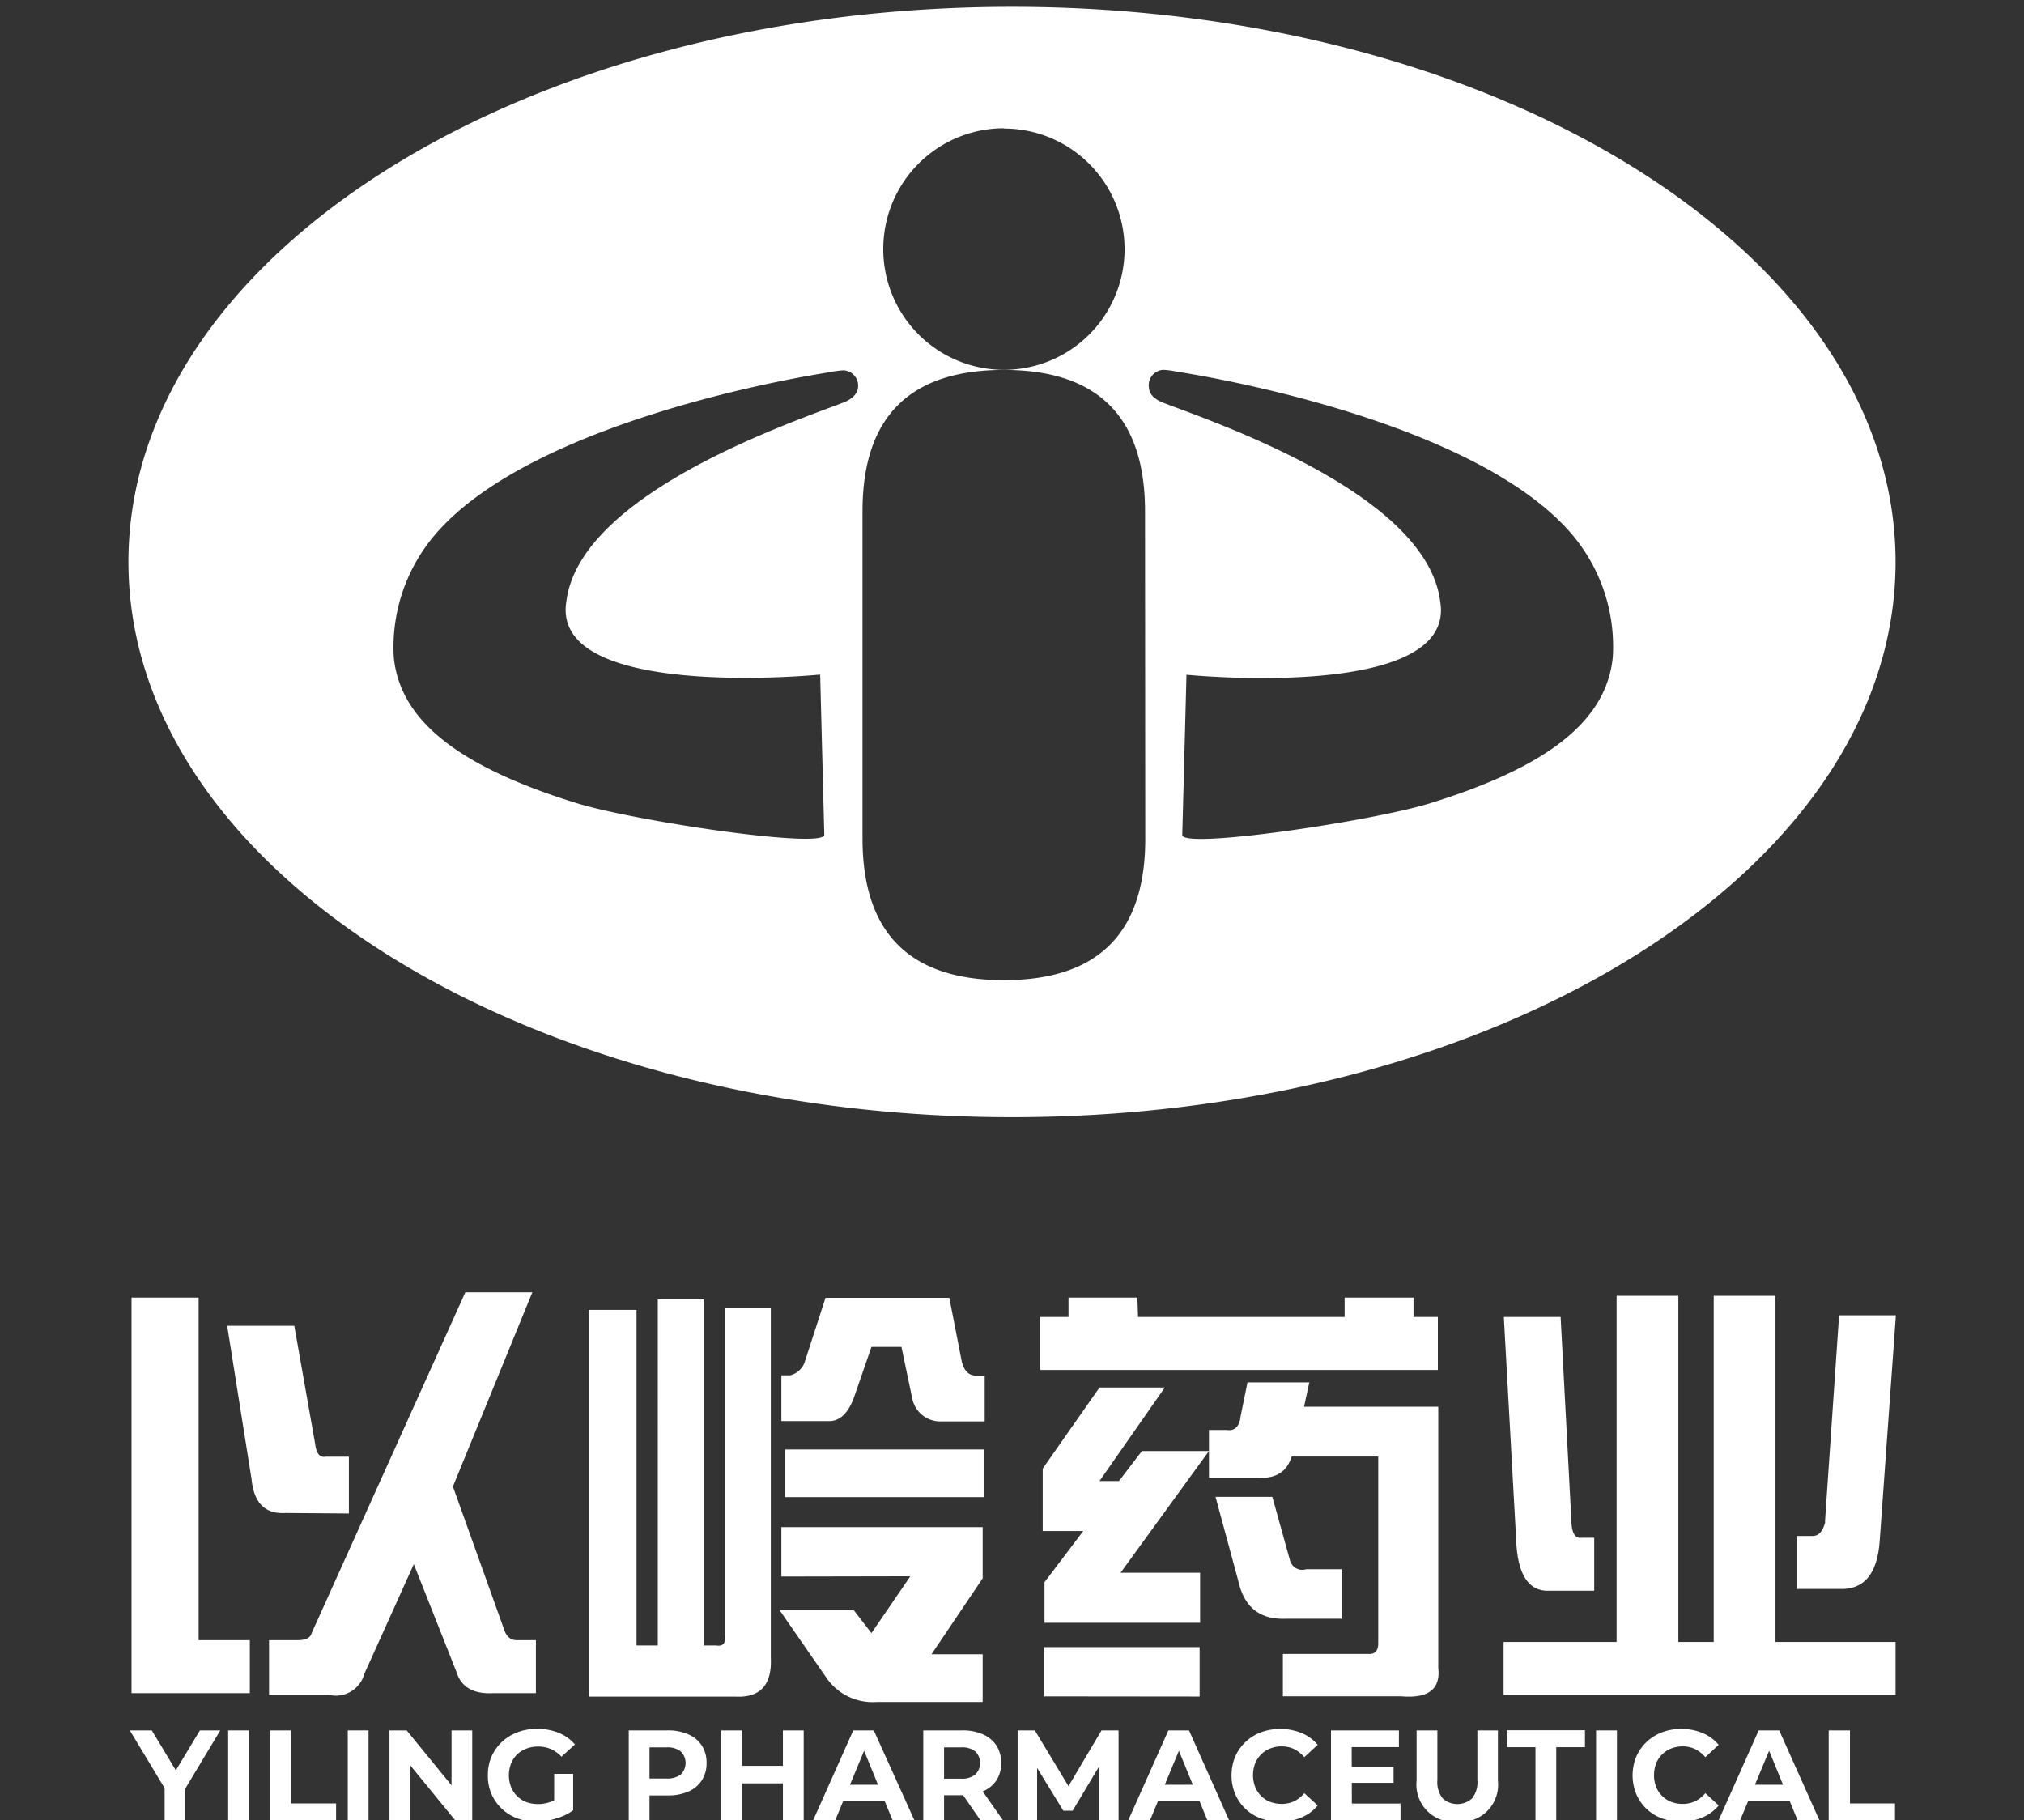
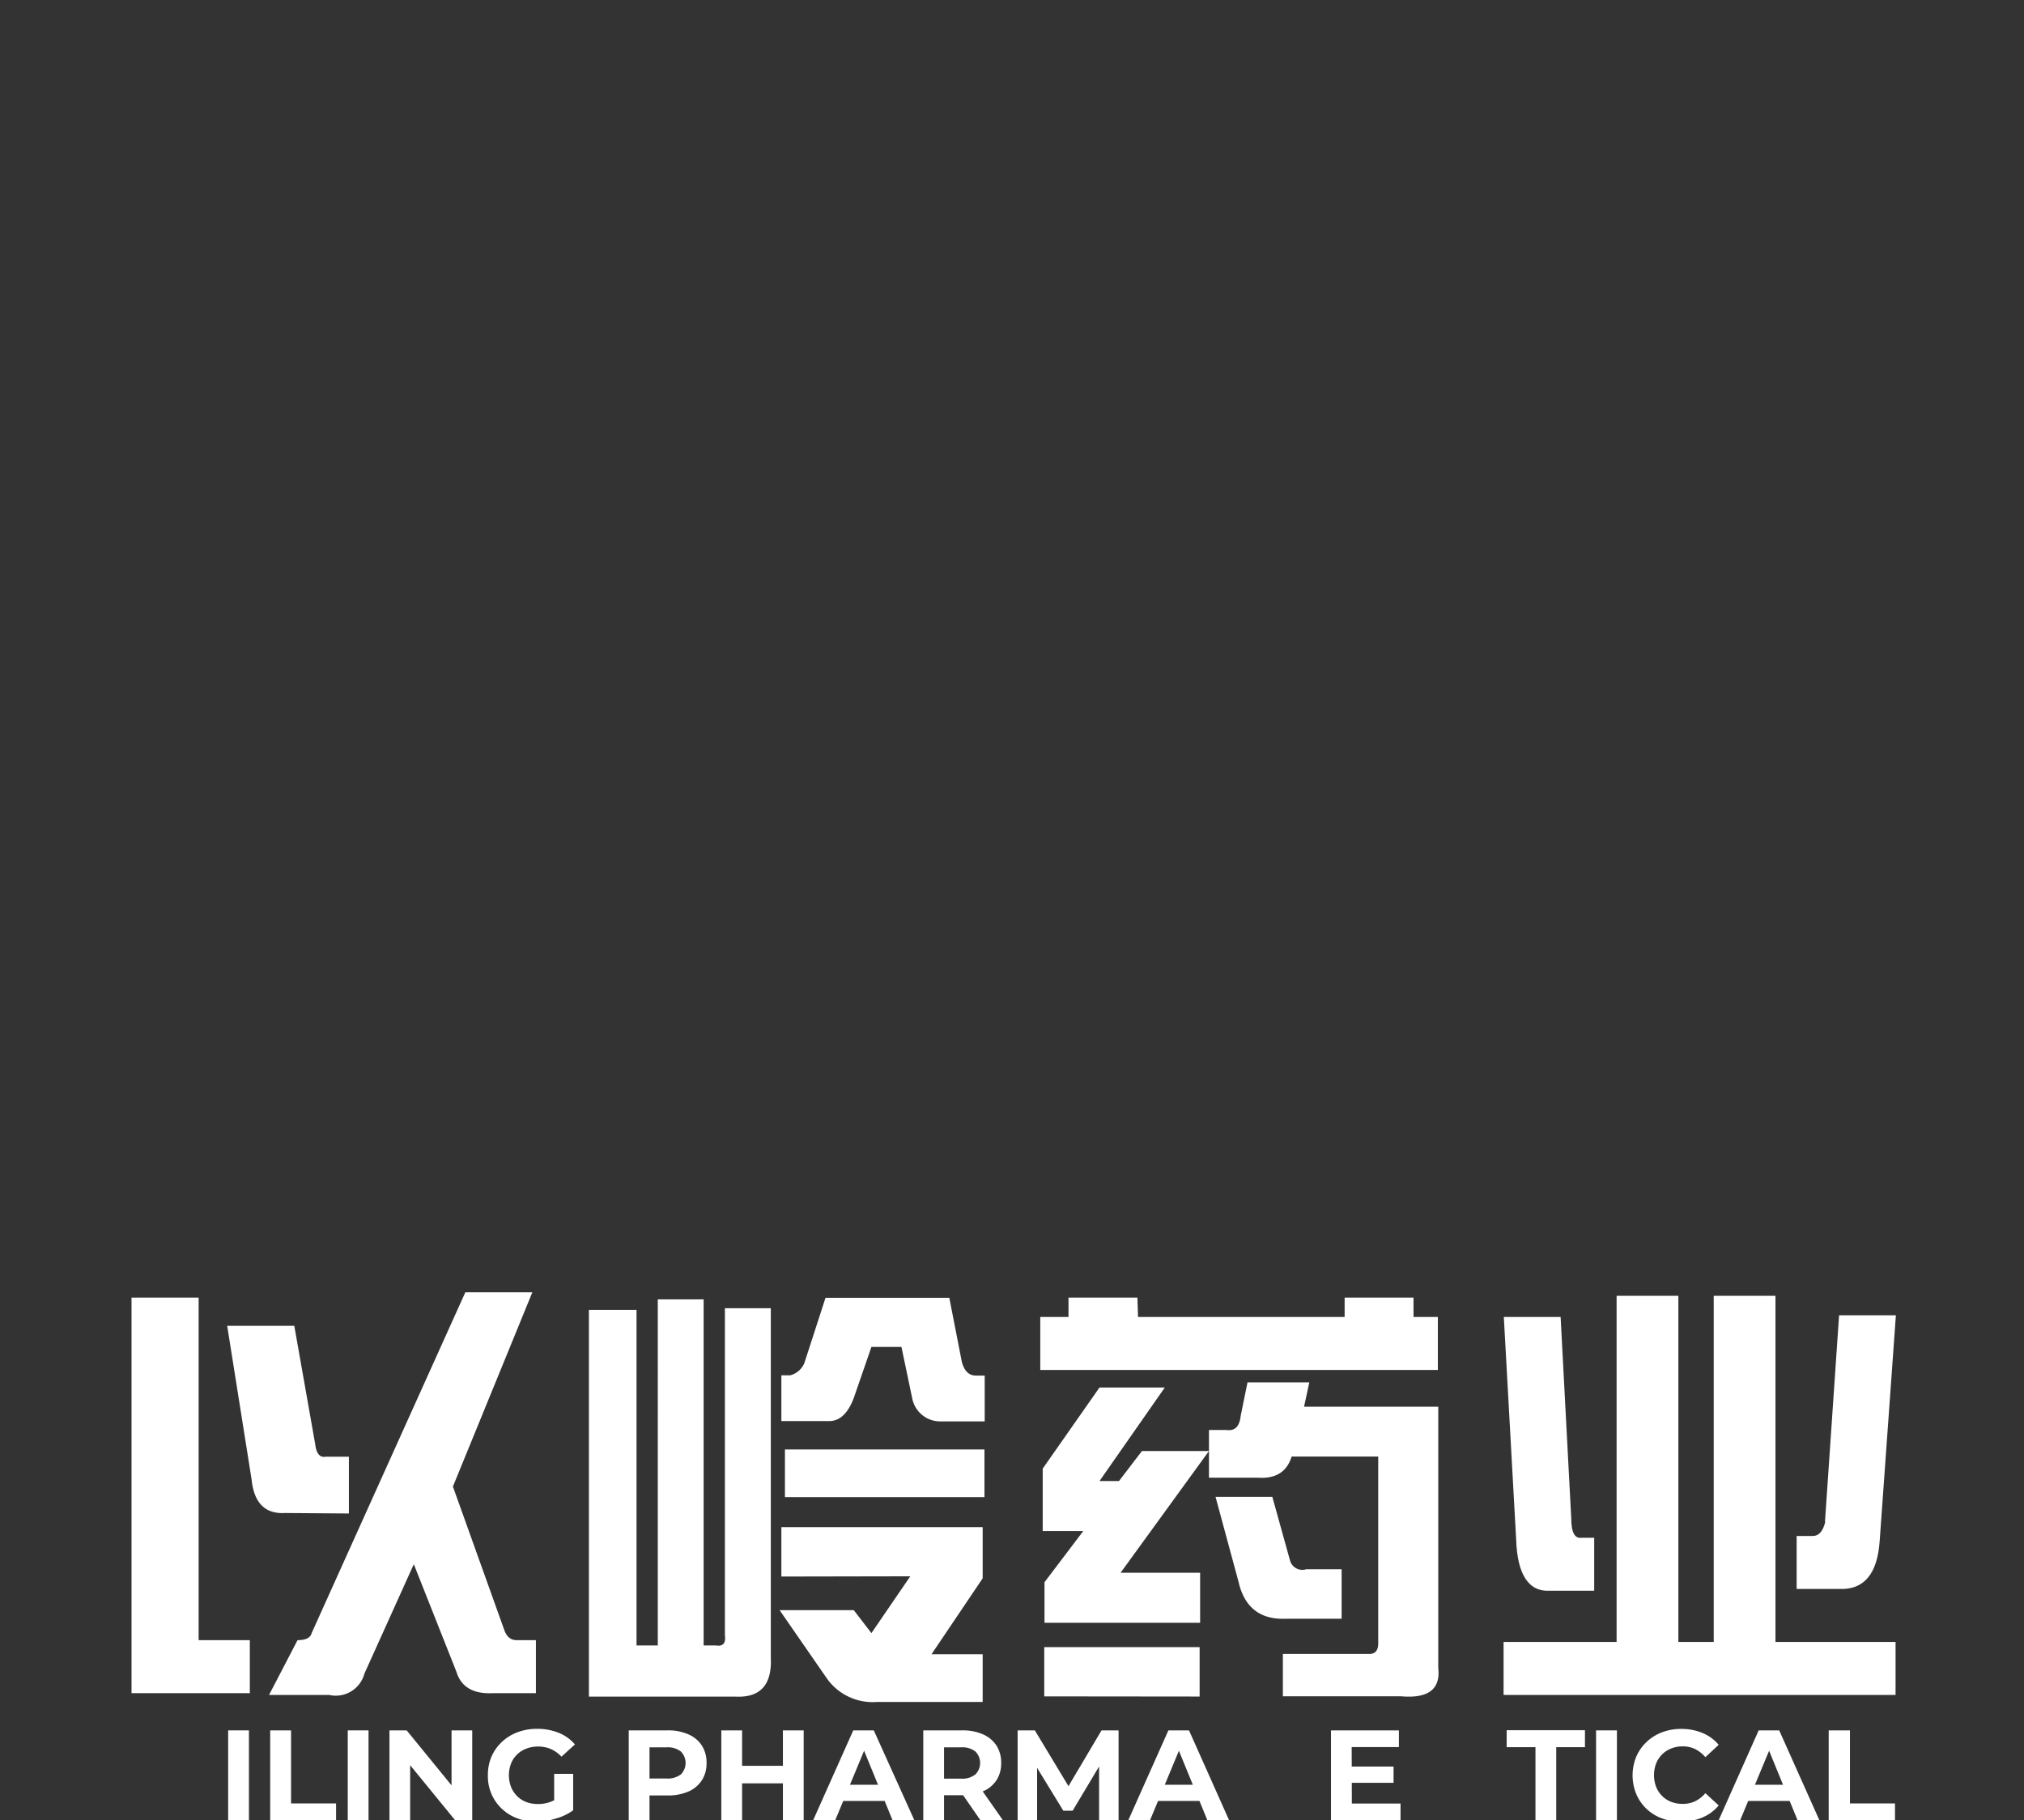
<svg xmlns="http://www.w3.org/2000/svg" id="Layer_1" data-name="Layer 1" viewBox="0 0 249.45 224.33">
  <rect x="0" y="0" width="249.45" height="224.33" fill="#333333" stroke="none" />
  <defs>
    <style>.cls-1,.cls-2{fill:#fff;}.cls-1{fill-rule:evenodd;}</style>
  </defs>
  <title>yiling_2</title>
-   <path class="cls-1" d="M124.72.84C64.58.84,15.83,31.48,15.83,69.26s48.75,68.43,108.89,68.43,108.9-30.64,108.9-68.43h0C233.62,31.48,184.87.84,124.72.84Zm-1,15a14.87,14.87,0,1,1-14.86,14.86A14.86,14.86,0,0,1,123.71,15.81ZM104.15,49.53c-5.89,2.3-32.69,11.15-34.35,24.61-2,12.3,31.28,9,31.28,9l.51,19.74c0,1.78-23.26-1.66-30.53-3.9C56.52,94.47,49.31,88.82,48.53,81a21.37,21.37,0,0,1,5-15c10.84-12.86,39.83-18.74,48.78-20.14h0a10.53,10.53,0,0,1,1.67-.22,1.89,1.89,0,0,1,1.76,2.18C105.67,48.36,105.3,49,104.15,49.53Zm37,53.86q0,17.4-17.41,17.41T106.3,103.39V63q0-17.41,17.41-17.41T141.12,63ZM198.77,81c-.78,7.85-8,13.5-22.53,18-7.27,2.24-30.57,5.68-30.53,3.9l.52-19.74s33.32,3.33,31.27-9c-1.66-13.46-28.45-22.31-34.35-24.61-1.15-.53-1.52-1.17-1.55-1.79a1.89,1.89,0,0,1,1.76-2.18,10.38,10.38,0,0,1,1.67.22h0c8.95,1.4,37.94,7.28,48.78,20.14A21.37,21.37,0,0,1,198.77,81Z" />
  <g id="text15">
-     <path id="path347" class="cls-2" d="M36.67,202.14q1.53,0,1.74-.87l18.94-42h8.26l-9.79,23.94,6.31,17.62c.29.87.8,1.31,1.53,1.31h2.39v6.53H60.83q-3.7.21-4.57-2.61L51,192.78l-6.09,13.49a3.65,3.65,0,0,1-4.35,2.62h-7.4v-6.75ZM16.21,159.92h8.27v42.22h6.31v6.53H16.21Zm18.94,26.55q-3.7.22-4.14-4.13L28,163.4h8.27L38.85,178c.14,1.16.58,1.67,1.3,1.53H43v7Z" />
+     <path id="path347" class="cls-2" d="M36.67,202.14q1.53,0,1.74-.87l18.94-42h8.26l-9.79,23.94,6.31,17.62c.29.87.8,1.31,1.53,1.31h2.39v6.53H60.83q-3.7.21-4.57-2.61L51,192.78l-6.09,13.49a3.65,3.65,0,0,1-4.35,2.62h-7.4ZM16.21,159.92h8.27v42.22h6.31v6.53H16.21Zm18.94,26.55q-3.7.22-4.14-4.13L28,163.4h8.27L38.85,178c.14,1.16.58,1.67,1.3,1.53H43v7Z" />
    <path id="path349" class="cls-2" d="M96.3,169.5h1.09A2.59,2.59,0,0,0,99.13,168l2.61-8.05H117l1.53,7.83c.29,1.17.87,1.75,1.74,1.75h1.09v5.65h-5.44a3.51,3.51,0,0,1-3.49-2.83L111.1,166h-3.7l-2.18,6.31c-.72,1.89-1.74,2.83-3,2.83H96.3Zm-15.23-9.36h5.65v42.65h1.53c.87.15,1.23-.29,1.09-1.3V161.23H95v43.09c.15,3.33-1.3,4.93-4.35,4.78H72.58V161.44h5.87v41.35h2.62Zm15.67,24.37v-5.87h24.59v5.87Zm-.44,9.79v-6.09h24.81v6.31l-6.31,9.36h6.31v5.88H108.05a6.91,6.91,0,0,1-6.09-2.83l-5.88-8.49h9.14l2.18,2.83,4.79-7Z" />
    <path id="path351" class="cls-2" d="M140.26,162.31h25.46v-2.39h8.49v2.39h3v6.53h-49v-6.53h3.48v-2.39h8.49Zm13.49,8.06h7.62l-.65,3h16.54v32.21c.29,2.61-1.24,3.77-4.57,3.48H158.11v-5.22h10.66c.72,0,1.09-.43,1.09-1.31V179.51H159.19c-.58,1.88-1.95,2.75-4.13,2.61H149v-5.88h2.17q1.53.22,1.74-1.74ZM128.51,181l7-10h8.05l-8.05,11.53h2.4l2.83-3.7H149l-10.89,15h9.8V200H128.73v-5l4.78-6.31h-5Zm30,18.5q-4.78.21-5.87-4.57l-2.83-10.45h7l2.18,7.84a1.57,1.57,0,0,0,2,1.08h4.36v6.1Zm-29.81,9.57V203h19.15v6.09Z" />
    <path id="path353" class="cls-2" d="M199.24,159.7h7.61v42.66h4.36V159.7h7.61v42.66h14.8v6.53H185.31v-6.53h13.93Zm25.68,27.86,1.74-25.46h7l-2,27.85q-.43,6.09-5,5.88h-5.23V189.3h2q1.1,0,1.53-1.74ZM191,196.05c-2.61.14-4-2-4.14-6.32l-1.52-27.42h7l1.31,24.81c0,1.74.43,2.54,1.3,2.4h1.53v6.53Z" />
  </g>
-   <path class="cls-2" d="M20.29,224.33v-4.52l.59,1.55L16,213.26h2.71l3.74,6.22H20.89l3.75-6.22h2.51l-4.87,8.1.57-1.55v4.52Z" />
  <path class="cls-2" d="M28.12,224.33V213.26h2.56v11.07Z" />
  <path class="cls-2" d="M33.3,224.33V213.26h2.57v9h5.55v2.08Z" />
  <path class="cls-2" d="M42.86,224.33V213.26h2.56v11.07Z" />
  <path class="cls-2" d="M48,224.33V213.26h2.12l6.53,8h-1v-8H58.2v11.07H56.09l-6.54-8h1v8Z" />
  <path class="cls-2" d="M66.16,224.52a6.74,6.74,0,0,1-2.41-.42,5.61,5.61,0,0,1-1.91-1.19,5.47,5.47,0,0,1-1.71-4.11,5.75,5.75,0,0,1,.44-2.3,5.52,5.52,0,0,1,1.28-1.81,5.72,5.72,0,0,1,1.93-1.2,6.77,6.77,0,0,1,2.43-.42,7,7,0,0,1,2.65.49,5.21,5.21,0,0,1,2,1.43L69.2,216.5a4.13,4.13,0,0,0-1.31-.94,4,4,0,0,0-1.55-.31,4,4,0,0,0-1.47.26,3.27,3.27,0,0,0-1.15.73,3.18,3.18,0,0,0-.74,1.12,4.06,4.06,0,0,0,0,2.86,3.31,3.31,0,0,0,.74,1.13,3.26,3.26,0,0,0,1.14.74,4.2,4.2,0,0,0,1.45.25,4.47,4.47,0,0,0,1.48-.25,4.27,4.27,0,0,0,1.4-.83l1.45,1.85a6.52,6.52,0,0,1-2.09,1A8.25,8.25,0,0,1,66.16,224.52Zm2.14-1.74v-4.16h2.34v4.49Z" />
  <path class="cls-2" d="M77.49,224.33V213.26h4.79a6.09,6.09,0,0,1,2.56.49,3.72,3.72,0,0,1,1.66,1.38,3.86,3.86,0,0,1,.58,2.15,3.82,3.82,0,0,1-.58,2.13,3.74,3.74,0,0,1-1.66,1.39,6.25,6.25,0,0,1-2.56.48H78.91l1.14-1.15v4.2Zm2.56-3.92-1.14-1.22h3.22a2.7,2.7,0,0,0,1.78-.5,2,2,0,0,0,0-2.83,2.65,2.65,0,0,0-1.78-.51H78.91l1.14-1.22Z" />
  <path class="cls-2" d="M91.46,224.33H88.9V213.26h2.56Zm5.22-4.54h-5.4v-2.16h5.4Zm-.19-6.53h2.56v11.07H96.49Z" />
  <path class="cls-2" d="M100.22,224.33l4.94-11.07h2.53l5,11.07H110l-4-9.77h1l-4.06,9.77Zm2.47-2.37.68-2h5.69l.7,2Z" />
  <path class="cls-2" d="M113.79,224.33V213.26h4.79a6.14,6.14,0,0,1,2.57.49,3.78,3.78,0,0,1,1.66,1.38,3.86,3.86,0,0,1,.58,2.15,3.82,3.82,0,0,1-.58,2.13,3.74,3.74,0,0,1-1.66,1.36,6.3,6.3,0,0,1-2.57.48h-3.37l1.14-1.12v4.2Zm2.56-3.92-1.14-1.2h3.23a2.58,2.58,0,0,0,1.77-.52,2,2,0,0,0,0-2.83,2.63,2.63,0,0,0-1.77-.51h-3.23l1.14-1.22Zm4.48,3.92-2.77-4h2.74l2.8,4Z" />
  <path class="cls-2" d="M125.42,224.33V213.26h2.12l4.71,7.81h-1.12l4.63-7.81h2.1l0,11.07h-2.4l0-7.38h.45l-3.71,6.21h-1.15L127.28,217h.54v7.38Z" />
  <path class="cls-2" d="M139.06,224.33,144,213.26h2.54l4.94,11.07h-2.68l-4-9.77h1l-4.06,9.77Zm2.47-2.37.68-2h5.69l.7,2Z" />
-   <path class="cls-2" d="M157.77,224.52a6.58,6.58,0,0,1-2.38-.42,5.45,5.45,0,0,1-3.16-3,6.08,6.08,0,0,1,0-4.59,5.46,5.46,0,0,1,1.26-1.81,5.63,5.63,0,0,1,1.91-1.2,7,7,0,0,1,5,.08,5.08,5.08,0,0,1,2,1.46l-1.65,1.52a4,4,0,0,0-1.26-1,3.52,3.52,0,0,0-1.52-.33,3.82,3.82,0,0,0-1.42.26,3.07,3.07,0,0,0-1.12.73,3.18,3.18,0,0,0-.74,1.12,4.12,4.12,0,0,0,0,2.88,3.27,3.27,0,0,0,.74,1.12,3.07,3.07,0,0,0,1.12.73,4,4,0,0,0,1.42.25,3.66,3.66,0,0,0,1.52-.32,3.89,3.89,0,0,0,1.26-1l1.65,1.51a5.13,5.13,0,0,1-2,1.48A6.57,6.57,0,0,1,157.77,224.52Z" />
  <path class="cls-2" d="M166.61,222.28h6v2.05h-8.57V213.26h8.37v2.06h-5.82Zm-.19-4.56h5.33v2h-5.33Z" />
-   <path class="cls-2" d="M179.59,224.52a4.59,4.59,0,0,1-5-5.06v-6.2h2.56v6.11a3.27,3.27,0,0,0,.65,2.27,2.7,2.7,0,0,0,3.63,0,3.22,3.22,0,0,0,.65-2.27v-6.11h2.53v6.2a4.58,4.58,0,0,1-5,5.06Z" />
  <path class="cls-2" d="M189.24,224.33v-9h-3.55v-2.09h9.65v2.09H191.8v9Z" />
  <path class="cls-2" d="M196.71,224.33V213.26h2.57v11.07Z" />
  <path class="cls-2" d="M207.2,224.52a6.62,6.62,0,0,1-2.38-.42,5.45,5.45,0,0,1-3.16-3,6.08,6.08,0,0,1,0-4.59,5.46,5.46,0,0,1,1.26-1.81,5.63,5.63,0,0,1,1.91-1.2,6.54,6.54,0,0,1,2.38-.42,6.64,6.64,0,0,1,2.61.5,5.12,5.12,0,0,1,2,1.46l-1.64,1.52a4.1,4.1,0,0,0-1.27-1,3.49,3.49,0,0,0-1.52-.33,3.82,3.82,0,0,0-1.42.26,3.3,3.3,0,0,0-1.86,1.85,4.12,4.12,0,0,0,0,2.88,3.27,3.27,0,0,0,.74,1.12,3.15,3.15,0,0,0,1.12.73,4,4,0,0,0,1.42.25,3.63,3.63,0,0,0,1.52-.32,4,4,0,0,0,1.27-1l1.64,1.51a5.17,5.17,0,0,1-2,1.48A6.65,6.65,0,0,1,207.2,224.52Z" />
  <path class="cls-2" d="M211.82,224.33l4.93-11.07h2.53l4.95,11.07h-2.69l-4-9.77h1l-4.07,9.77Zm2.46-2.37.68-2h5.7l.69,2Z" />
  <path class="cls-2" d="M225.38,224.33V213.26H228v9h5.55v2.08Z" />
</svg>